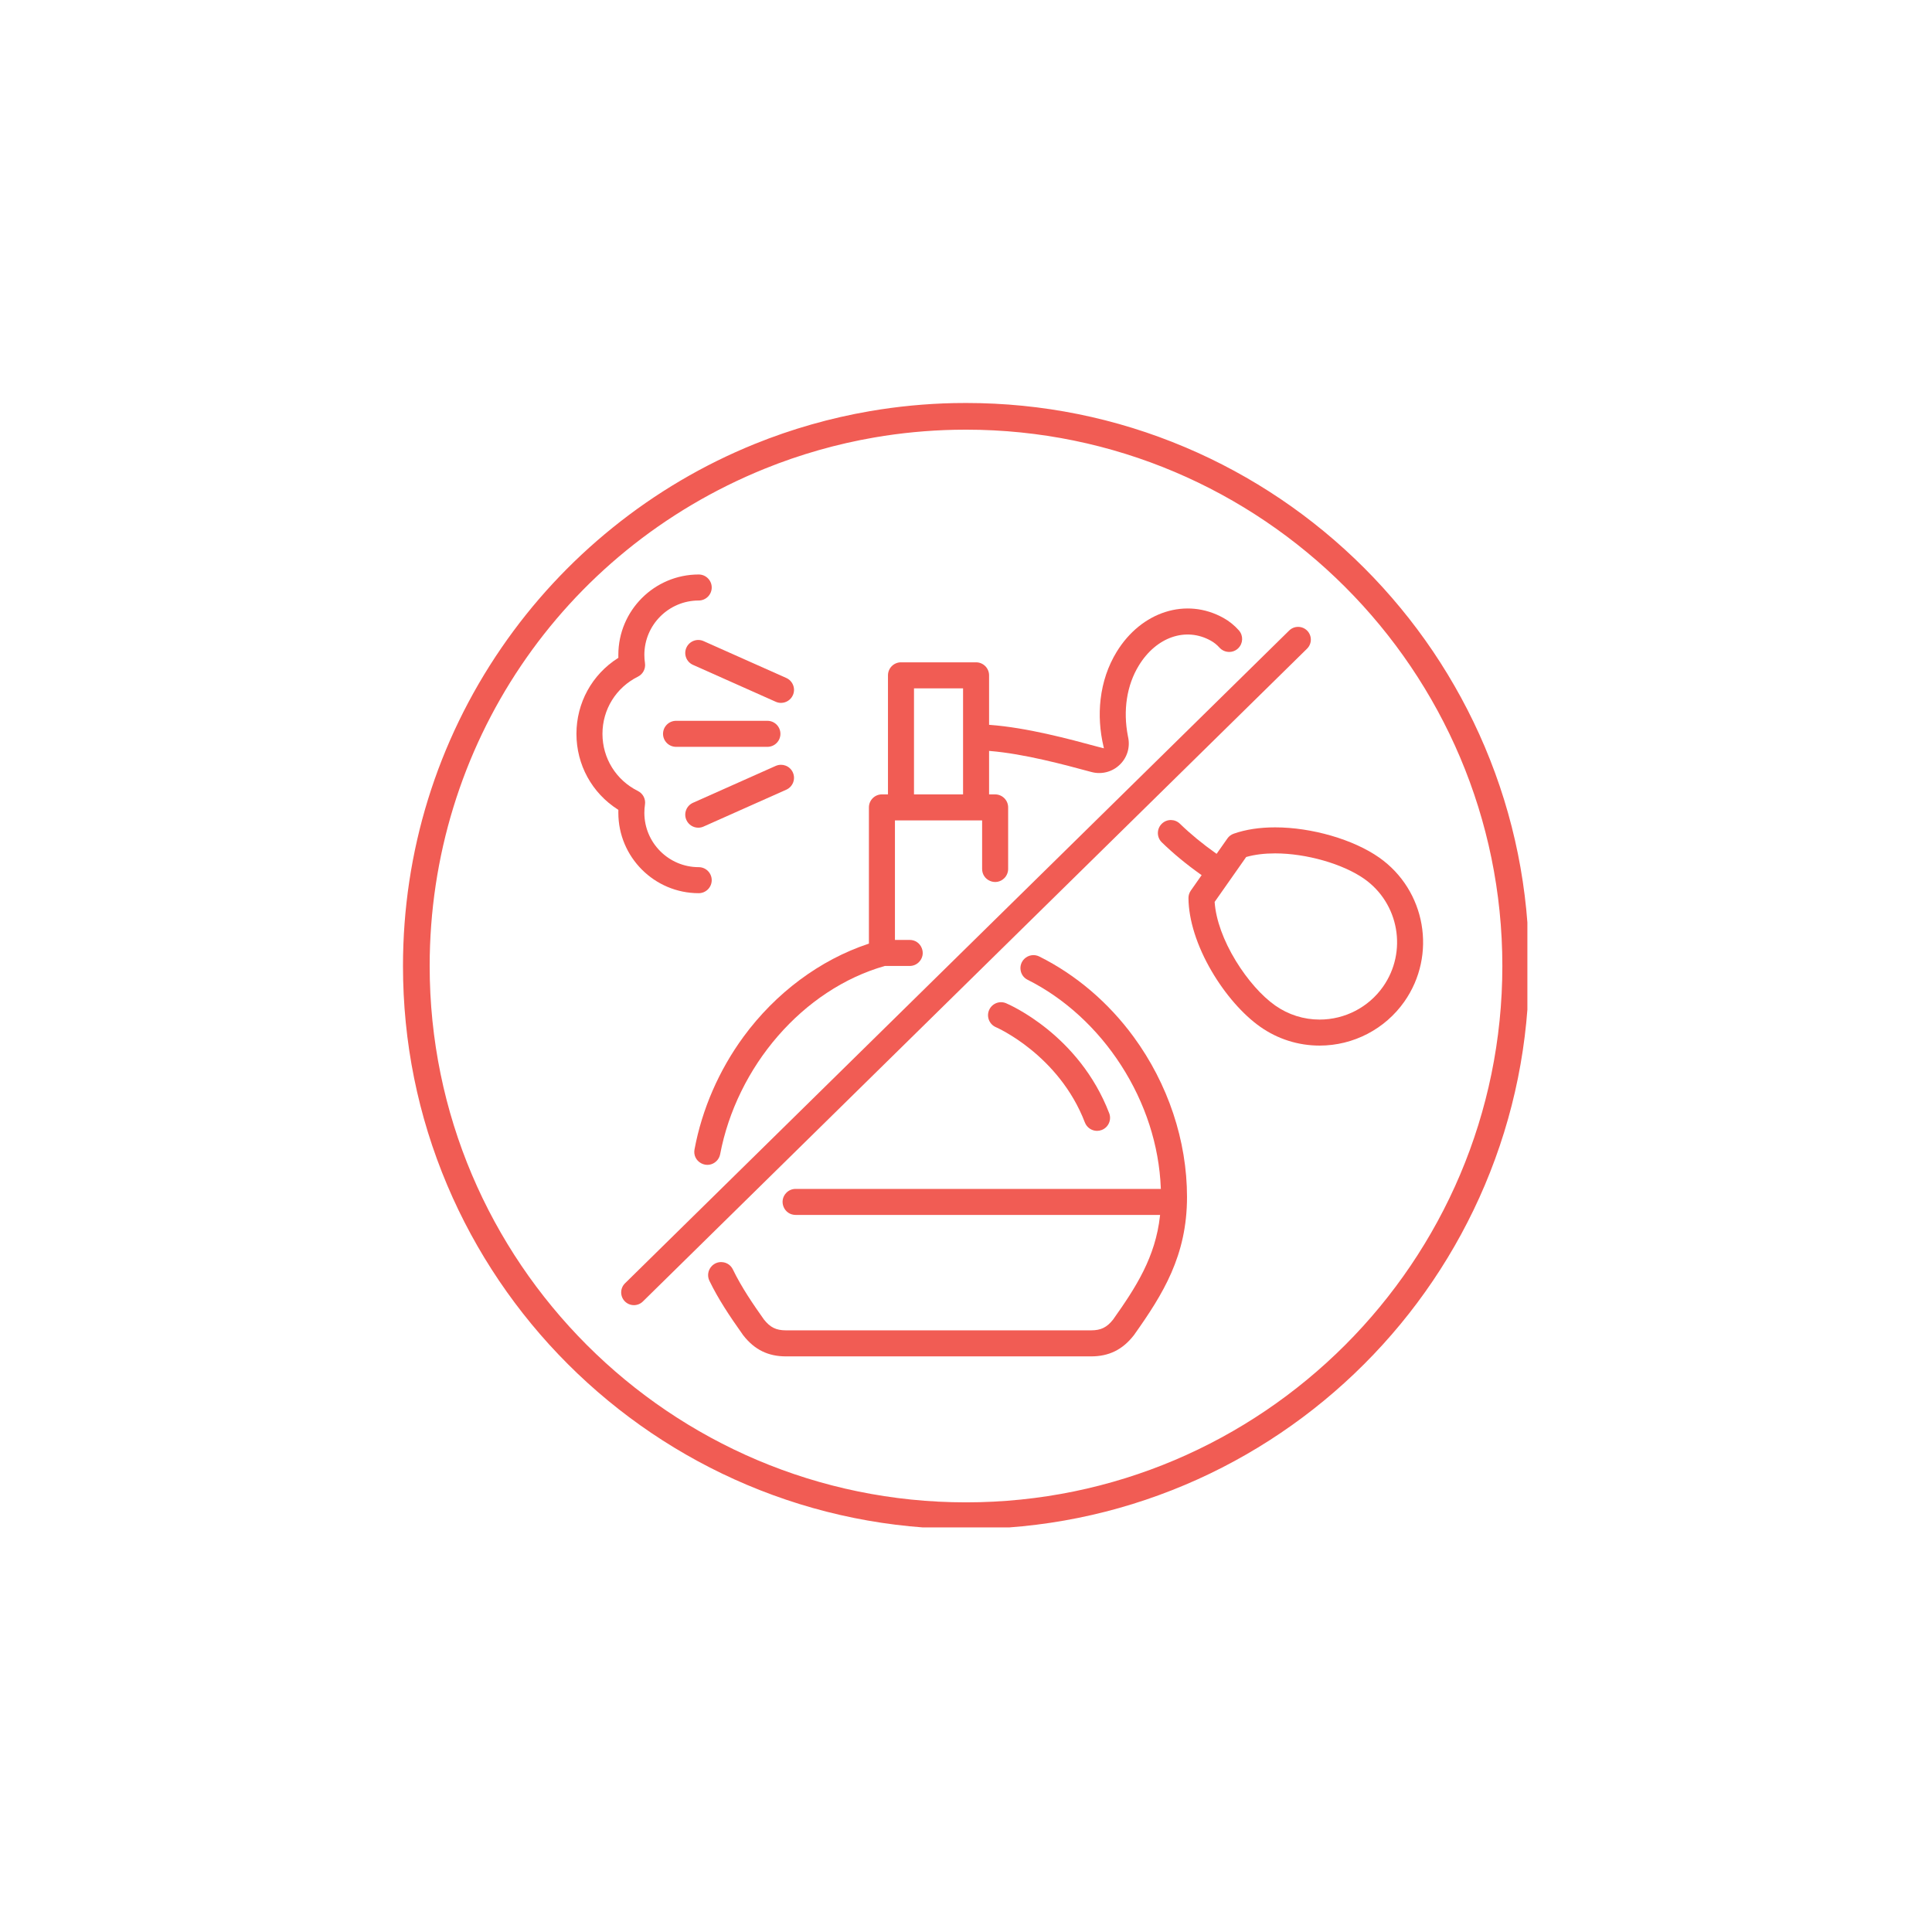
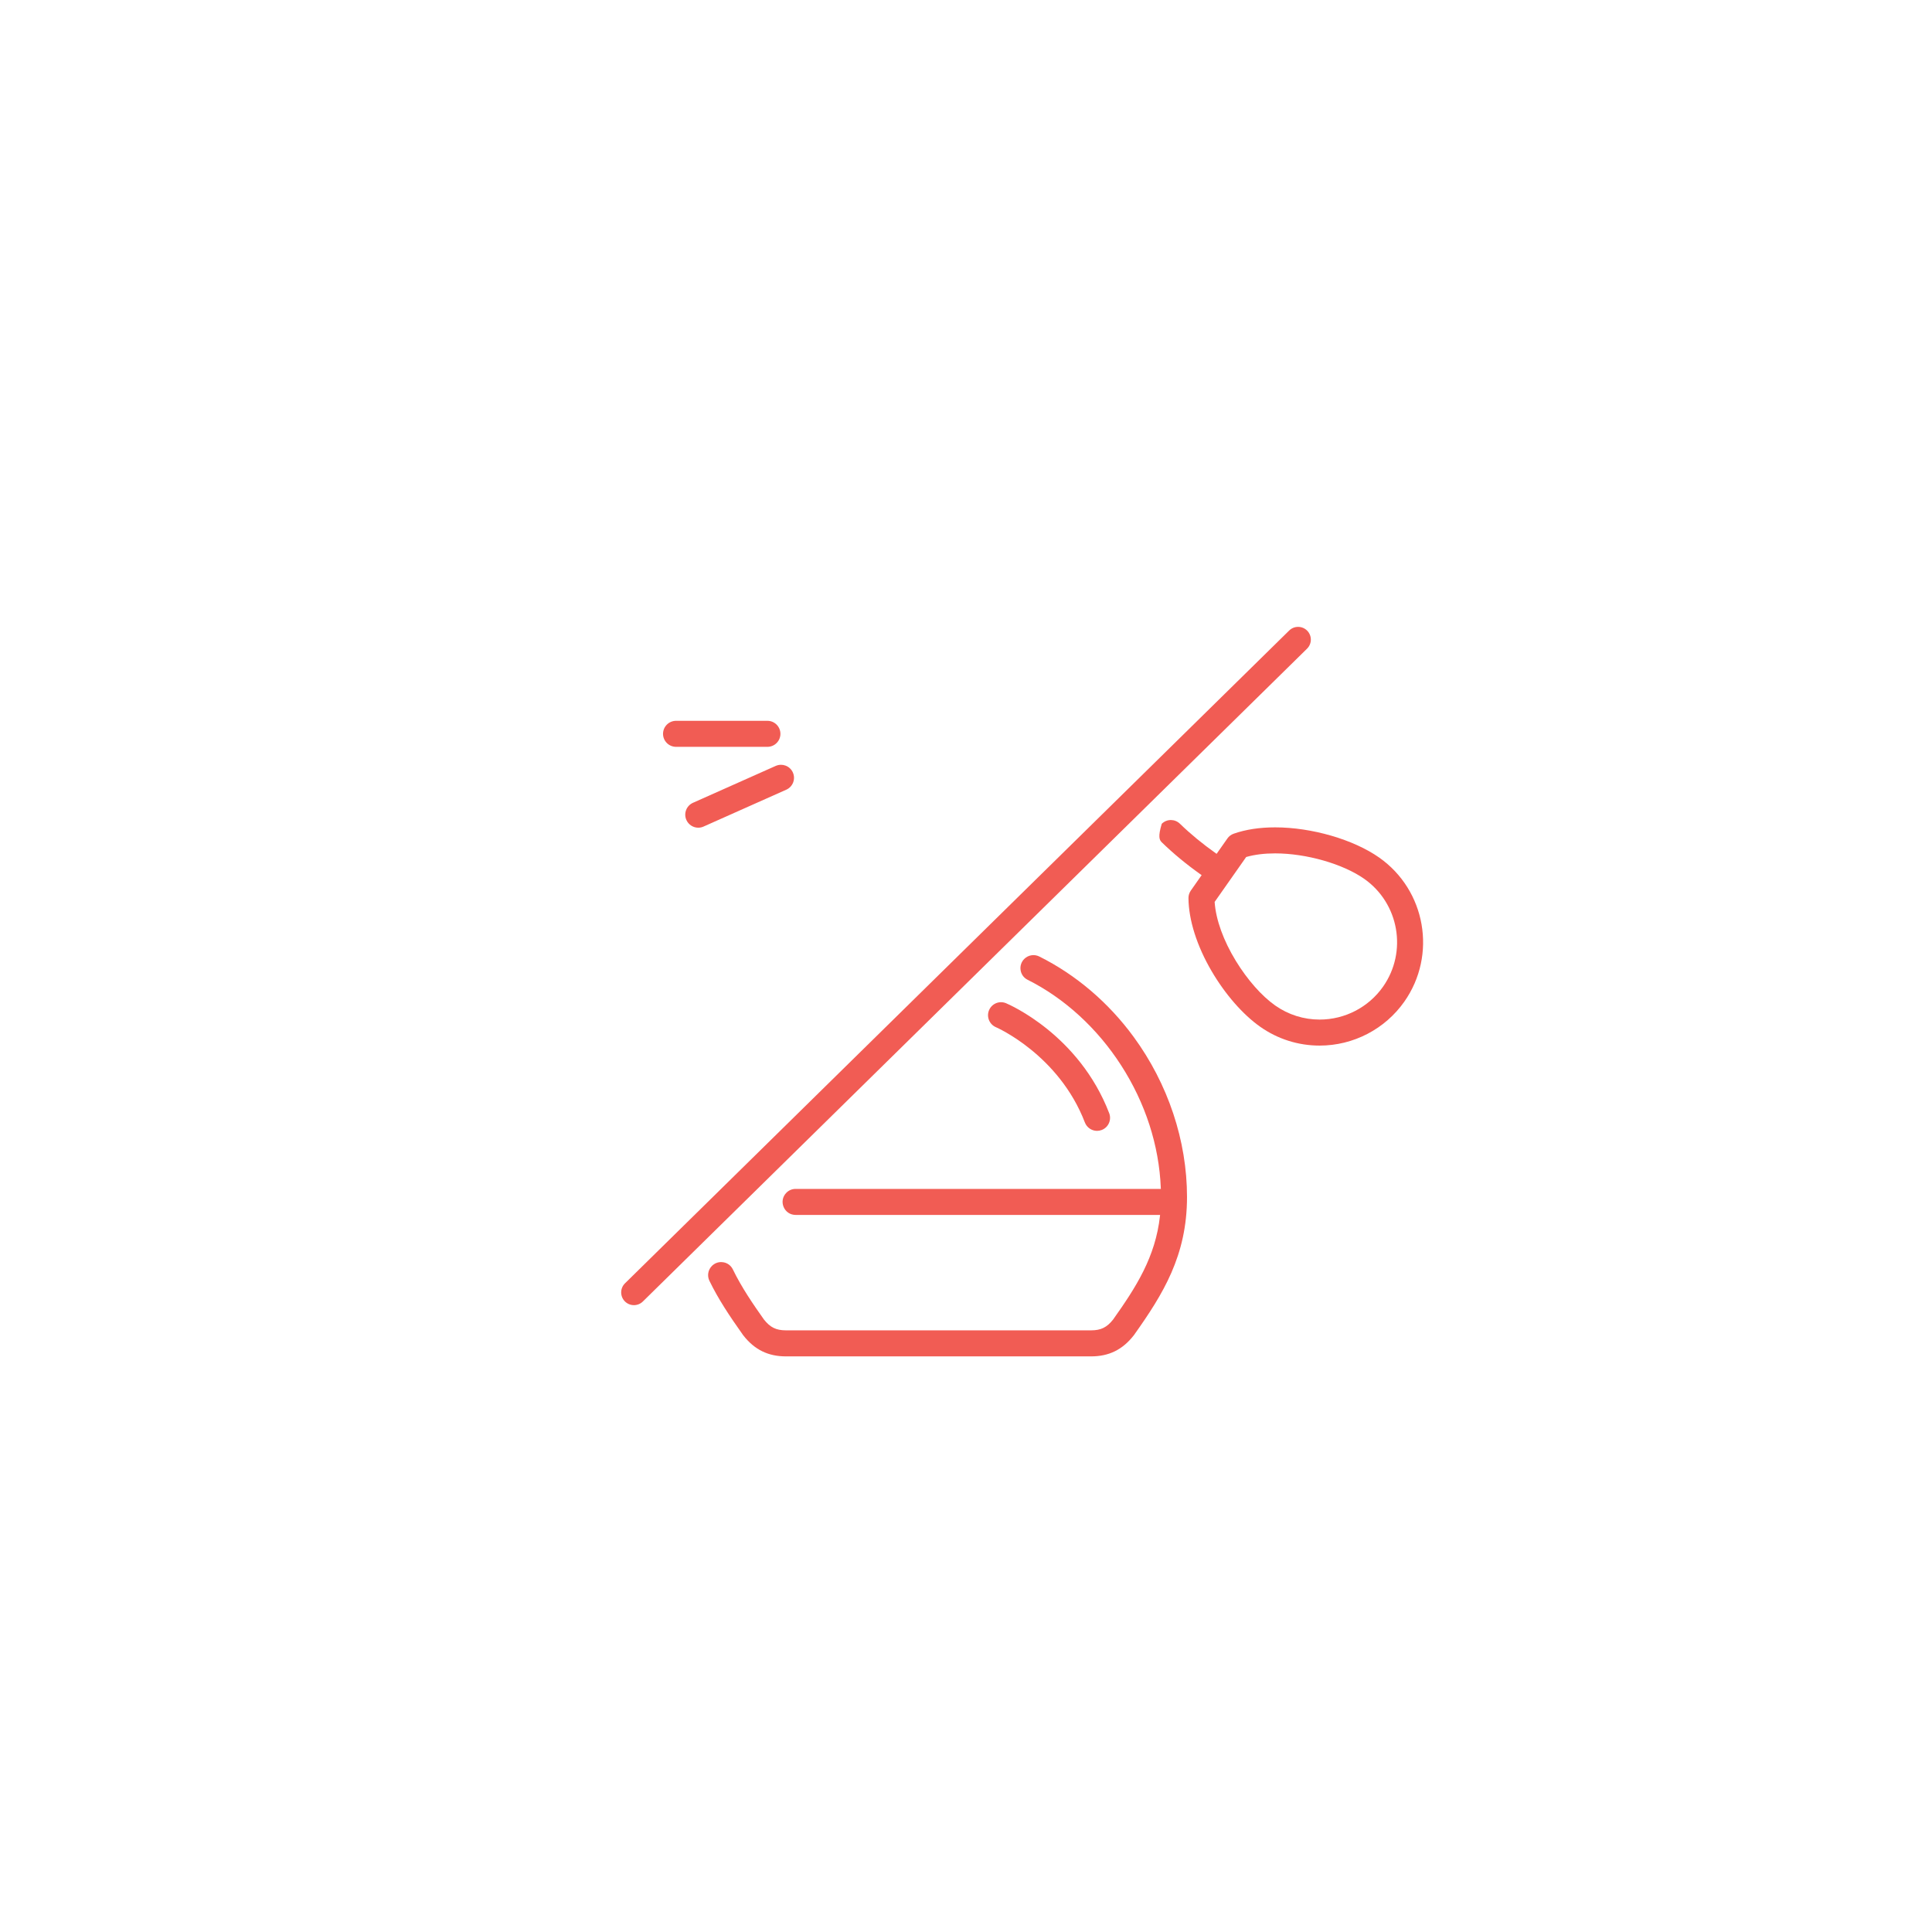
<svg xmlns="http://www.w3.org/2000/svg" version="1.0" preserveAspectRatio="xMidYMid meet" height="500" viewBox="0 0 375 375" zoomAndPan="magnify" width="500">
  <defs>
    <clipPath id="789f1a0c81">
-       <path clip-rule="nonzero" d="M 78.215 78.215 L 296.465 78.215 L 296.465 296.465 L 78.215 296.465 Z M 78.215 78.215" />
-     </clipPath>
+       </clipPath>
  </defs>
  <g clip-path="url(#789f1a0c81)">
    <path fill-rule="nonzero" fill-opacity="1" d="M 288.199 144.965 C 285.457 138.488 282.066 132.242 278.121 126.398 C 274.211 120.613 269.723 115.172 264.777 110.227 C 259.832 105.281 254.391 100.793 248.605 96.883 C 242.762 92.938 236.52 89.547 230.043 86.809 C 216.566 81.109 202.254 78.219 187.5 78.219 C 186.707 78.219 185.902 78.227 185.117 78.242 C 179.652 78.359 174.172 78.887 168.824 79.809 C 161.18 81.125 153.664 83.266 146.484 86.176 C 136.562 90.195 127.293 95.656 118.93 102.406 C 110.633 109.098 103.367 116.945 97.34 125.727 C 84.828 143.953 78.219 165.312 78.219 187.504 C 78.219 202.254 81.109 216.566 86.809 230.043 C 89.547 236.52 92.938 242.766 96.883 248.605 C 100.793 254.395 105.281 259.836 110.227 264.777 C 115.172 269.723 120.613 274.211 126.398 278.121 C 132.242 282.07 138.488 285.461 144.965 288.199 C 158.438 293.898 172.75 296.789 187.504 296.789 C 202.254 296.789 216.566 293.898 230.043 288.199 C 236.52 285.461 242.766 282.07 248.605 278.121 C 254.395 274.211 259.836 269.723 264.777 264.777 C 269.723 259.836 274.215 254.395 278.121 248.605 C 282.07 242.766 285.457 236.52 288.199 230.043 C 293.898 216.57 296.789 202.254 296.789 187.504 C 296.785 172.75 293.898 158.438 288.199 144.965 Z M 187.5 291.605 C 130.098 291.605 83.398 244.906 83.398 187.5 C 83.398 144.871 108.926 106.984 148.43 90.977 C 155.27 88.207 162.426 86.168 169.703 84.914 C 174.801 84.035 180.023 83.535 185.23 83.422 C 185.98 83.406 186.746 83.398 187.5 83.398 C 244.906 83.398 291.605 130.098 291.605 187.5 C 291.605 244.906 244.906 291.605 187.5 291.605 Z M 187.5 291.605" fill="#f15c54" />
  </g>
  <path fill-rule="nonzero" fill-opacity="1" d="M 253.727 122.414 C 253.254 121.938 252.629 121.676 251.961 121.676 C 251.309 121.676 250.695 121.926 250.23 122.383 L 121.309 249.094 C 120.336 250.051 120.324 251.617 121.281 252.59 C 121.75 253.066 122.375 253.328 123.043 253.328 C 123.695 253.328 124.312 253.078 124.777 252.621 L 253.695 125.91 C 254.668 124.953 254.68 123.387 253.727 122.414 Z M 253.727 122.414" fill="#f15c54" />
  <path fill-rule="nonzero" fill-opacity="1" d="M 191.973 196.078 C 191.434 197.359 192.039 198.84 193.32 199.383 C 193.441 199.434 205.523 204.73 210.578 217.879 C 210.953 218.848 211.898 219.5 212.938 219.5 C 213.246 219.5 213.551 219.441 213.844 219.328 C 214.473 219.086 214.969 218.617 215.242 217.996 C 215.516 217.379 215.535 216.695 215.293 216.066 C 209.43 200.816 195.855 194.969 195.277 194.727 C 194.965 194.594 194.633 194.527 194.301 194.527 C 193.977 194.527 193.656 194.59 193.344 194.715 C 192.723 194.973 192.234 195.457 191.973 196.078 Z M 191.973 196.078" fill="#f15c54" />
-   <path fill-rule="nonzero" fill-opacity="1" d="M 120.02 157.766 C 120.02 166.367 127.016 173.367 135.617 173.367 C 137.012 173.367 138.145 172.234 138.145 170.844 C 138.145 169.449 137.012 168.316 135.617 168.316 C 129.801 168.316 125.07 163.586 125.07 157.77 C 125.07 157.234 125.109 156.695 125.188 156.172 C 125.355 155.082 124.801 154.023 123.816 153.531 C 119.574 151.422 116.938 147.168 116.938 142.438 C 116.938 137.703 119.574 133.453 123.816 131.34 C 124.801 130.852 125.352 129.789 125.188 128.703 C 125.109 128.176 125.07 127.641 125.07 127.105 C 125.07 121.289 129.801 116.559 135.617 116.559 C 137.012 116.559 138.145 115.422 138.145 114.031 C 138.145 112.641 137.012 111.508 135.617 111.508 C 127.016 111.508 120.02 118.504 120.02 127.105 C 120.02 127.266 120.02 127.426 120.023 127.582 L 120.027 127.684 L 119.945 127.734 C 114.898 130.941 111.887 136.438 111.887 142.438 C 111.887 148.438 114.898 153.934 119.945 157.141 L 120.027 157.191 L 120.023 157.289 C 120.02 157.449 120.02 157.609 120.02 157.766 Z M 120.02 157.766" fill="#f15c54" />
  <path fill-rule="nonzero" fill-opacity="1" d="M 151.48 142.438 C 151.48 141.043 150.348 139.91 148.957 139.91 L 131.223 139.91 C 129.828 139.91 128.695 141.043 128.695 142.438 C 128.695 143.828 129.828 144.961 131.223 144.961 L 148.957 144.961 C 150.348 144.961 151.48 143.828 151.48 142.438 Z M 151.48 142.438" fill="#f15c54" />
-   <path fill-rule="nonzero" fill-opacity="1" d="M 134.629 124.387 C 134 124.629 133.504 125.102 133.227 125.715 C 132.953 126.332 132.934 127.02 133.176 127.648 C 133.418 128.277 133.891 128.777 134.508 129.051 L 150.562 136.207 C 150.891 136.355 151.234 136.43 151.59 136.43 C 152.586 136.43 153.492 135.84 153.898 134.93 C 154.172 134.316 154.191 133.629 153.949 133 C 153.707 132.367 153.234 131.871 152.621 131.594 L 136.562 124.438 C 135.945 124.164 135.262 124.145 134.629 124.387 Z M 134.629 124.387" fill="#f15c54" />
  <path fill-rule="nonzero" fill-opacity="1" d="M 135.535 160.656 C 135.891 160.656 136.234 160.582 136.562 160.434 L 152.621 153.277 C 153.891 152.711 154.465 151.215 153.898 149.945 C 153.625 149.328 153.125 148.855 152.496 148.613 C 152.203 148.5 151.898 148.445 151.59 148.445 C 151.242 148.445 150.895 148.52 150.562 148.664 L 134.508 155.82 C 133.891 156.098 133.418 156.594 133.176 157.223 C 132.934 157.855 132.953 158.539 133.227 159.156 C 133.633 160.066 134.539 160.656 135.535 160.656 Z M 135.535 160.656" fill="#f15c54" />
-   <path fill-rule="nonzero" fill-opacity="1" d="M 267.691 166.445 C 262.699 162.941 254.59 160.59 247.504 160.59 C 244.488 160.59 241.785 161.004 239.461 161.82 C 238.961 161.996 238.535 162.316 238.234 162.75 L 236.141 165.73 L 236 165.629 C 233.41 163.797 231.062 161.867 229.023 159.887 C 228.527 159.406 227.895 159.168 227.262 159.168 C 226.625 159.168 225.992 159.41 225.496 159.895 C 225.012 160.375 224.742 161.016 224.742 161.703 C 224.746 162.387 225.02 163.023 225.508 163.5 C 227.754 165.684 230.309 167.789 233.098 169.766 L 233.238 169.863 L 231.141 172.855 C 230.836 173.289 230.676 173.797 230.68 174.328 C 230.715 178.574 232.312 183.609 235.176 188.5 C 237.812 193.004 241.254 196.941 244.621 199.305 C 248.016 201.691 252 202.949 256.141 202.949 C 262.68 202.949 268.828 199.758 272.586 194.41 C 278.945 185.348 276.75 172.805 267.691 166.445 Z M 268.453 191.508 C 265.641 195.512 261.039 197.898 256.141 197.898 C 253.047 197.898 250.066 196.957 247.523 195.172 C 244.906 193.332 242.125 190.184 239.887 186.527 C 237.465 182.57 236.004 178.52 235.766 175.125 L 235.762 175.062 L 235.797 175.012 L 241.879 166.348 L 241.938 166.328 C 243.551 165.871 245.422 165.641 247.504 165.641 C 253.539 165.641 260.645 167.672 264.789 170.578 C 271.566 175.336 273.211 184.727 268.453 191.508 Z M 268.453 191.508" fill="#f15c54" />
+   <path fill-rule="nonzero" fill-opacity="1" d="M 267.691 166.445 C 262.699 162.941 254.59 160.59 247.504 160.59 C 244.488 160.59 241.785 161.004 239.461 161.82 C 238.961 161.996 238.535 162.316 238.234 162.75 L 236.141 165.73 L 236 165.629 C 233.41 163.797 231.062 161.867 229.023 159.887 C 228.527 159.406 227.895 159.168 227.262 159.168 C 226.625 159.168 225.992 159.41 225.496 159.895 C 224.746 162.387 225.02 163.023 225.508 163.5 C 227.754 165.684 230.309 167.789 233.098 169.766 L 233.238 169.863 L 231.141 172.855 C 230.836 173.289 230.676 173.797 230.68 174.328 C 230.715 178.574 232.312 183.609 235.176 188.5 C 237.812 193.004 241.254 196.941 244.621 199.305 C 248.016 201.691 252 202.949 256.141 202.949 C 262.68 202.949 268.828 199.758 272.586 194.41 C 278.945 185.348 276.75 172.805 267.691 166.445 Z M 268.453 191.508 C 265.641 195.512 261.039 197.898 256.141 197.898 C 253.047 197.898 250.066 196.957 247.523 195.172 C 244.906 193.332 242.125 190.184 239.887 186.527 C 237.465 182.57 236.004 178.52 235.766 175.125 L 235.762 175.062 L 235.797 175.012 L 241.879 166.348 L 241.938 166.328 C 243.551 165.871 245.422 165.641 247.504 165.641 C 253.539 165.641 260.645 167.672 264.789 170.578 C 271.566 175.336 273.211 184.727 268.453 191.508 Z M 268.453 191.508" fill="#f15c54" />
  <path fill-rule="nonzero" fill-opacity="1" d="M 201.719 185.652 C 200.758 185.172 199.594 185.359 198.824 186.113 C 198.234 186.695 197.969 187.496 198.098 188.312 C 198.227 189.129 198.719 189.805 199.453 190.172 C 203.047 191.973 206.441 194.332 209.543 197.18 C 212.594 199.98 215.301 203.199 217.59 206.75 C 222.312 214.07 224.98 222.312 225.312 230.586 L 225.32 230.766 L 154.43 230.766 C 153.762 230.766 153.133 231.02 152.66 231.488 C 151.914 232.223 151.695 233.277 152.09 234.246 C 152.488 235.215 153.383 235.816 154.43 235.816 L 225.172 235.816 L 225.152 236.008 C 224.273 243.984 220.512 249.836 216.055 256.117 L 216.051 256.125 C 214.84 257.652 213.684 258.219 211.777 258.219 L 152.562 258.219 C 150.652 258.219 149.496 257.652 148.289 256.125 L 148.281 256.117 C 146.262 253.266 143.961 249.93 142.246 246.391 C 141.887 245.652 141.219 245.148 140.41 245.008 C 140.262 244.984 140.113 244.969 139.965 244.969 C 139.309 244.969 138.684 245.227 138.199 245.699 C 137.426 246.461 137.223 247.625 137.695 248.598 C 139.398 252.105 141.531 255.336 144.211 259.109 C 144.219 259.121 144.262 259.18 144.277 259.199 C 146.453 261.977 149.086 263.273 152.559 263.273 L 211.773 263.273 C 215.25 263.273 217.883 261.977 220.055 259.199 C 220.066 259.184 220.078 259.172 220.09 259.152 L 220.098 259.141 C 220.109 259.129 220.117 259.117 220.129 259.102 C 225.746 251.188 230.398 243.711 230.398 232.336 C 230.398 221.41 226.715 210.367 220.023 201.234 C 215.141 194.574 208.812 189.184 201.719 185.652 Z M 201.719 185.652" fill="#f15c54" />
-   <path fill-rule="nonzero" fill-opacity="1" d="M 144.312 201.234 C 139.555 207.73 136.262 215.293 134.805 223.102 C 134.598 224.207 135.105 225.262 136.098 225.793 C 137.098 226.324 138.266 226.156 139.07 225.363 C 139.438 225.004 139.684 224.539 139.781 224.031 C 140.578 219.844 141.961 215.727 143.895 211.797 C 145.789 207.938 148.176 204.34 150.984 201.102 C 153.812 197.844 157 195.027 160.465 192.734 C 164.031 190.371 167.824 188.609 171.734 187.496 L 171.758 187.492 L 176.57 187.492 C 177.238 187.492 177.867 187.234 178.34 186.766 C 179.086 186.031 179.305 184.977 178.906 184.008 C 178.512 183.039 177.617 182.438 176.57 182.438 L 173.707 182.438 L 173.707 159.242 L 190.629 159.242 L 190.629 168.664 C 190.629 169.699 191.223 170.594 192.176 170.992 C 193.133 171.395 194.184 171.191 194.922 170.465 C 195.402 169.992 195.68 169.336 195.68 168.664 L 195.68 156.715 C 195.68 155.324 194.547 154.191 193.152 154.191 L 191.98 154.191 L 191.98 145.75 L 192.164 145.766 C 198.785 146.316 206.496 148.402 211.602 149.781 C 211.703 149.809 211.801 149.832 211.902 149.859 C 213.84 150.371 215.934 149.816 217.359 148.414 L 217.395 148.379 C 218.801 147 219.387 145.016 218.965 143.078 C 218.949 143.016 218.938 142.961 218.93 142.906 C 217.949 137.891 218.699 133.012 221.047 129.176 C 224.434 123.633 230.18 121.652 235.023 124.359 C 235.641 124.703 236.203 125.152 236.688 125.691 C 237.164 126.219 237.812 126.52 238.516 126.539 C 239.203 126.559 239.852 126.305 240.344 125.82 C 241.301 124.879 241.355 123.359 240.465 122.355 C 239.602 121.383 238.602 120.57 237.484 119.949 C 230.262 115.91 221.535 118.684 216.734 126.539 C 215.062 129.277 214.016 132.375 213.625 135.742 C 213.277 138.762 213.473 141.867 214.207 144.973 L 214.273 145.246 L 214 145.18 C 213.645 145.094 213.281 145 212.918 144.902 C 207.516 143.441 199.348 141.234 192.137 140.699 L 191.98 140.688 L 191.98 131.082 C 191.98 129.688 190.848 128.555 189.453 128.555 L 174.883 128.555 C 173.488 128.555 172.355 129.688 172.355 131.082 L 172.355 154.188 L 171.184 154.188 C 169.789 154.188 168.656 155.32 168.656 156.715 L 168.656 183.156 L 168.539 183.195 C 159.16 186.316 150.555 192.719 144.312 201.234 Z M 177.406 133.609 L 186.93 133.609 L 186.93 154.191 L 177.406 154.191 Z M 177.406 133.609" fill="#f15c54" />
</svg>